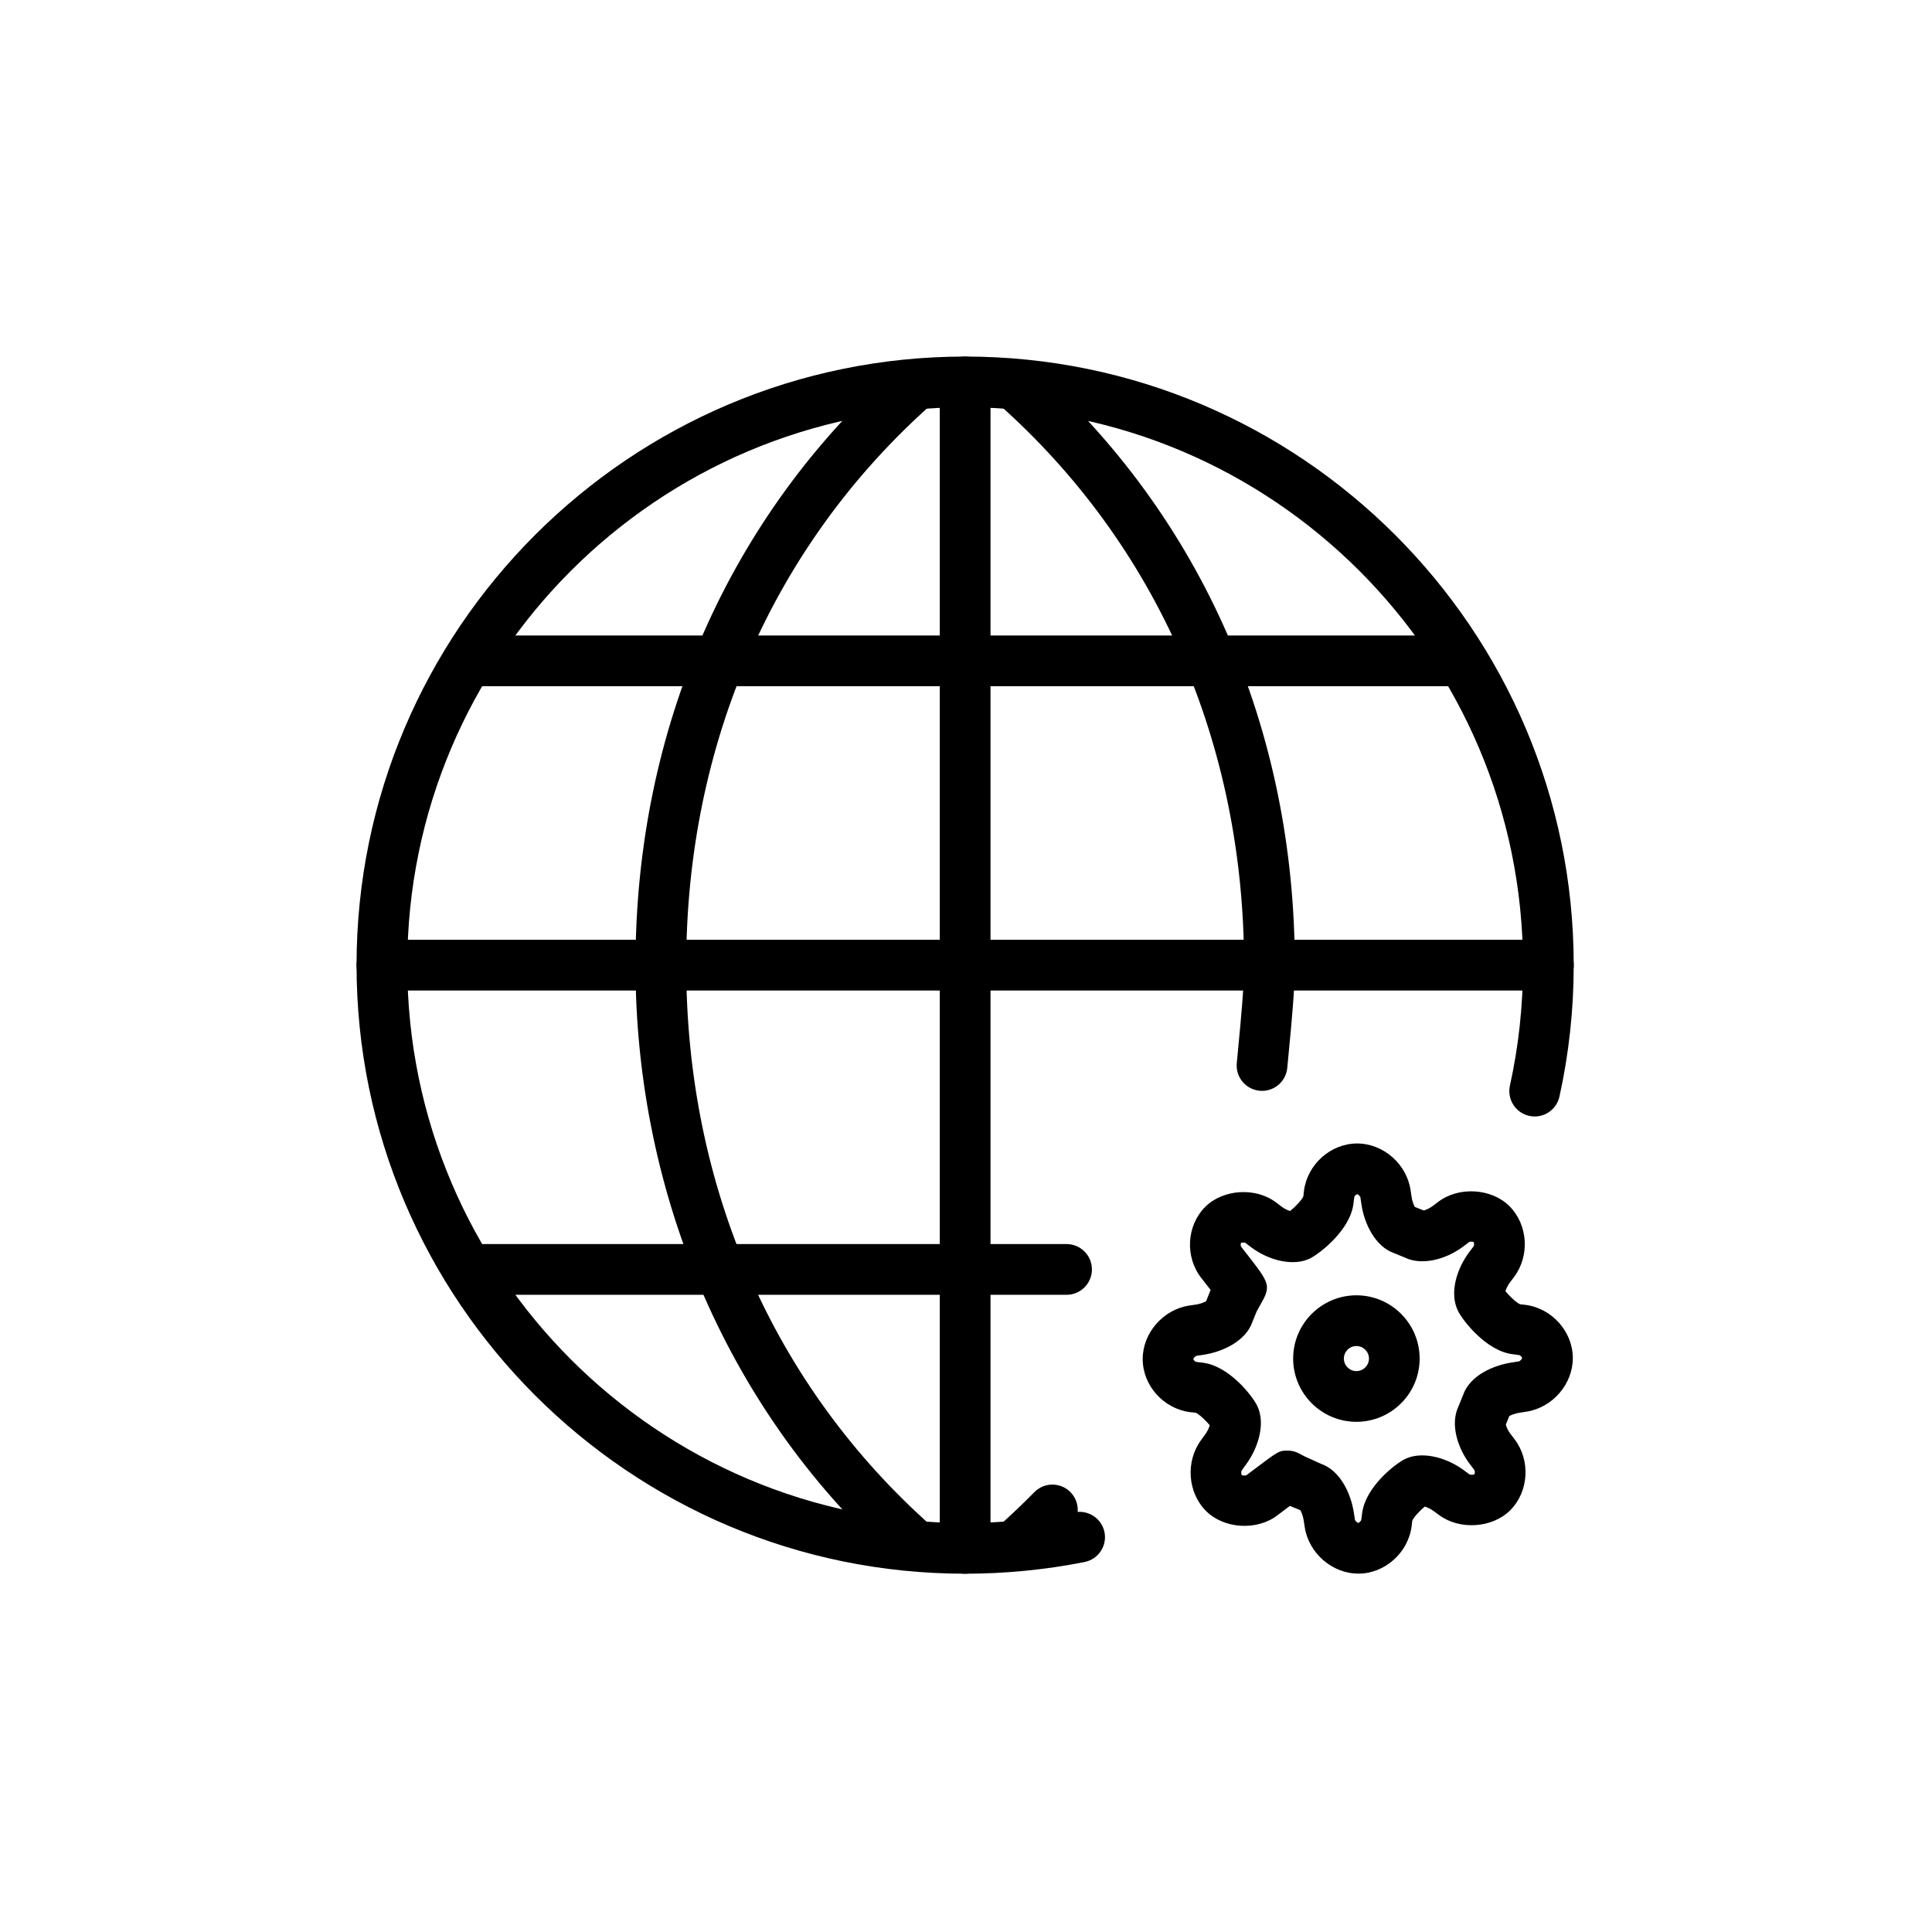
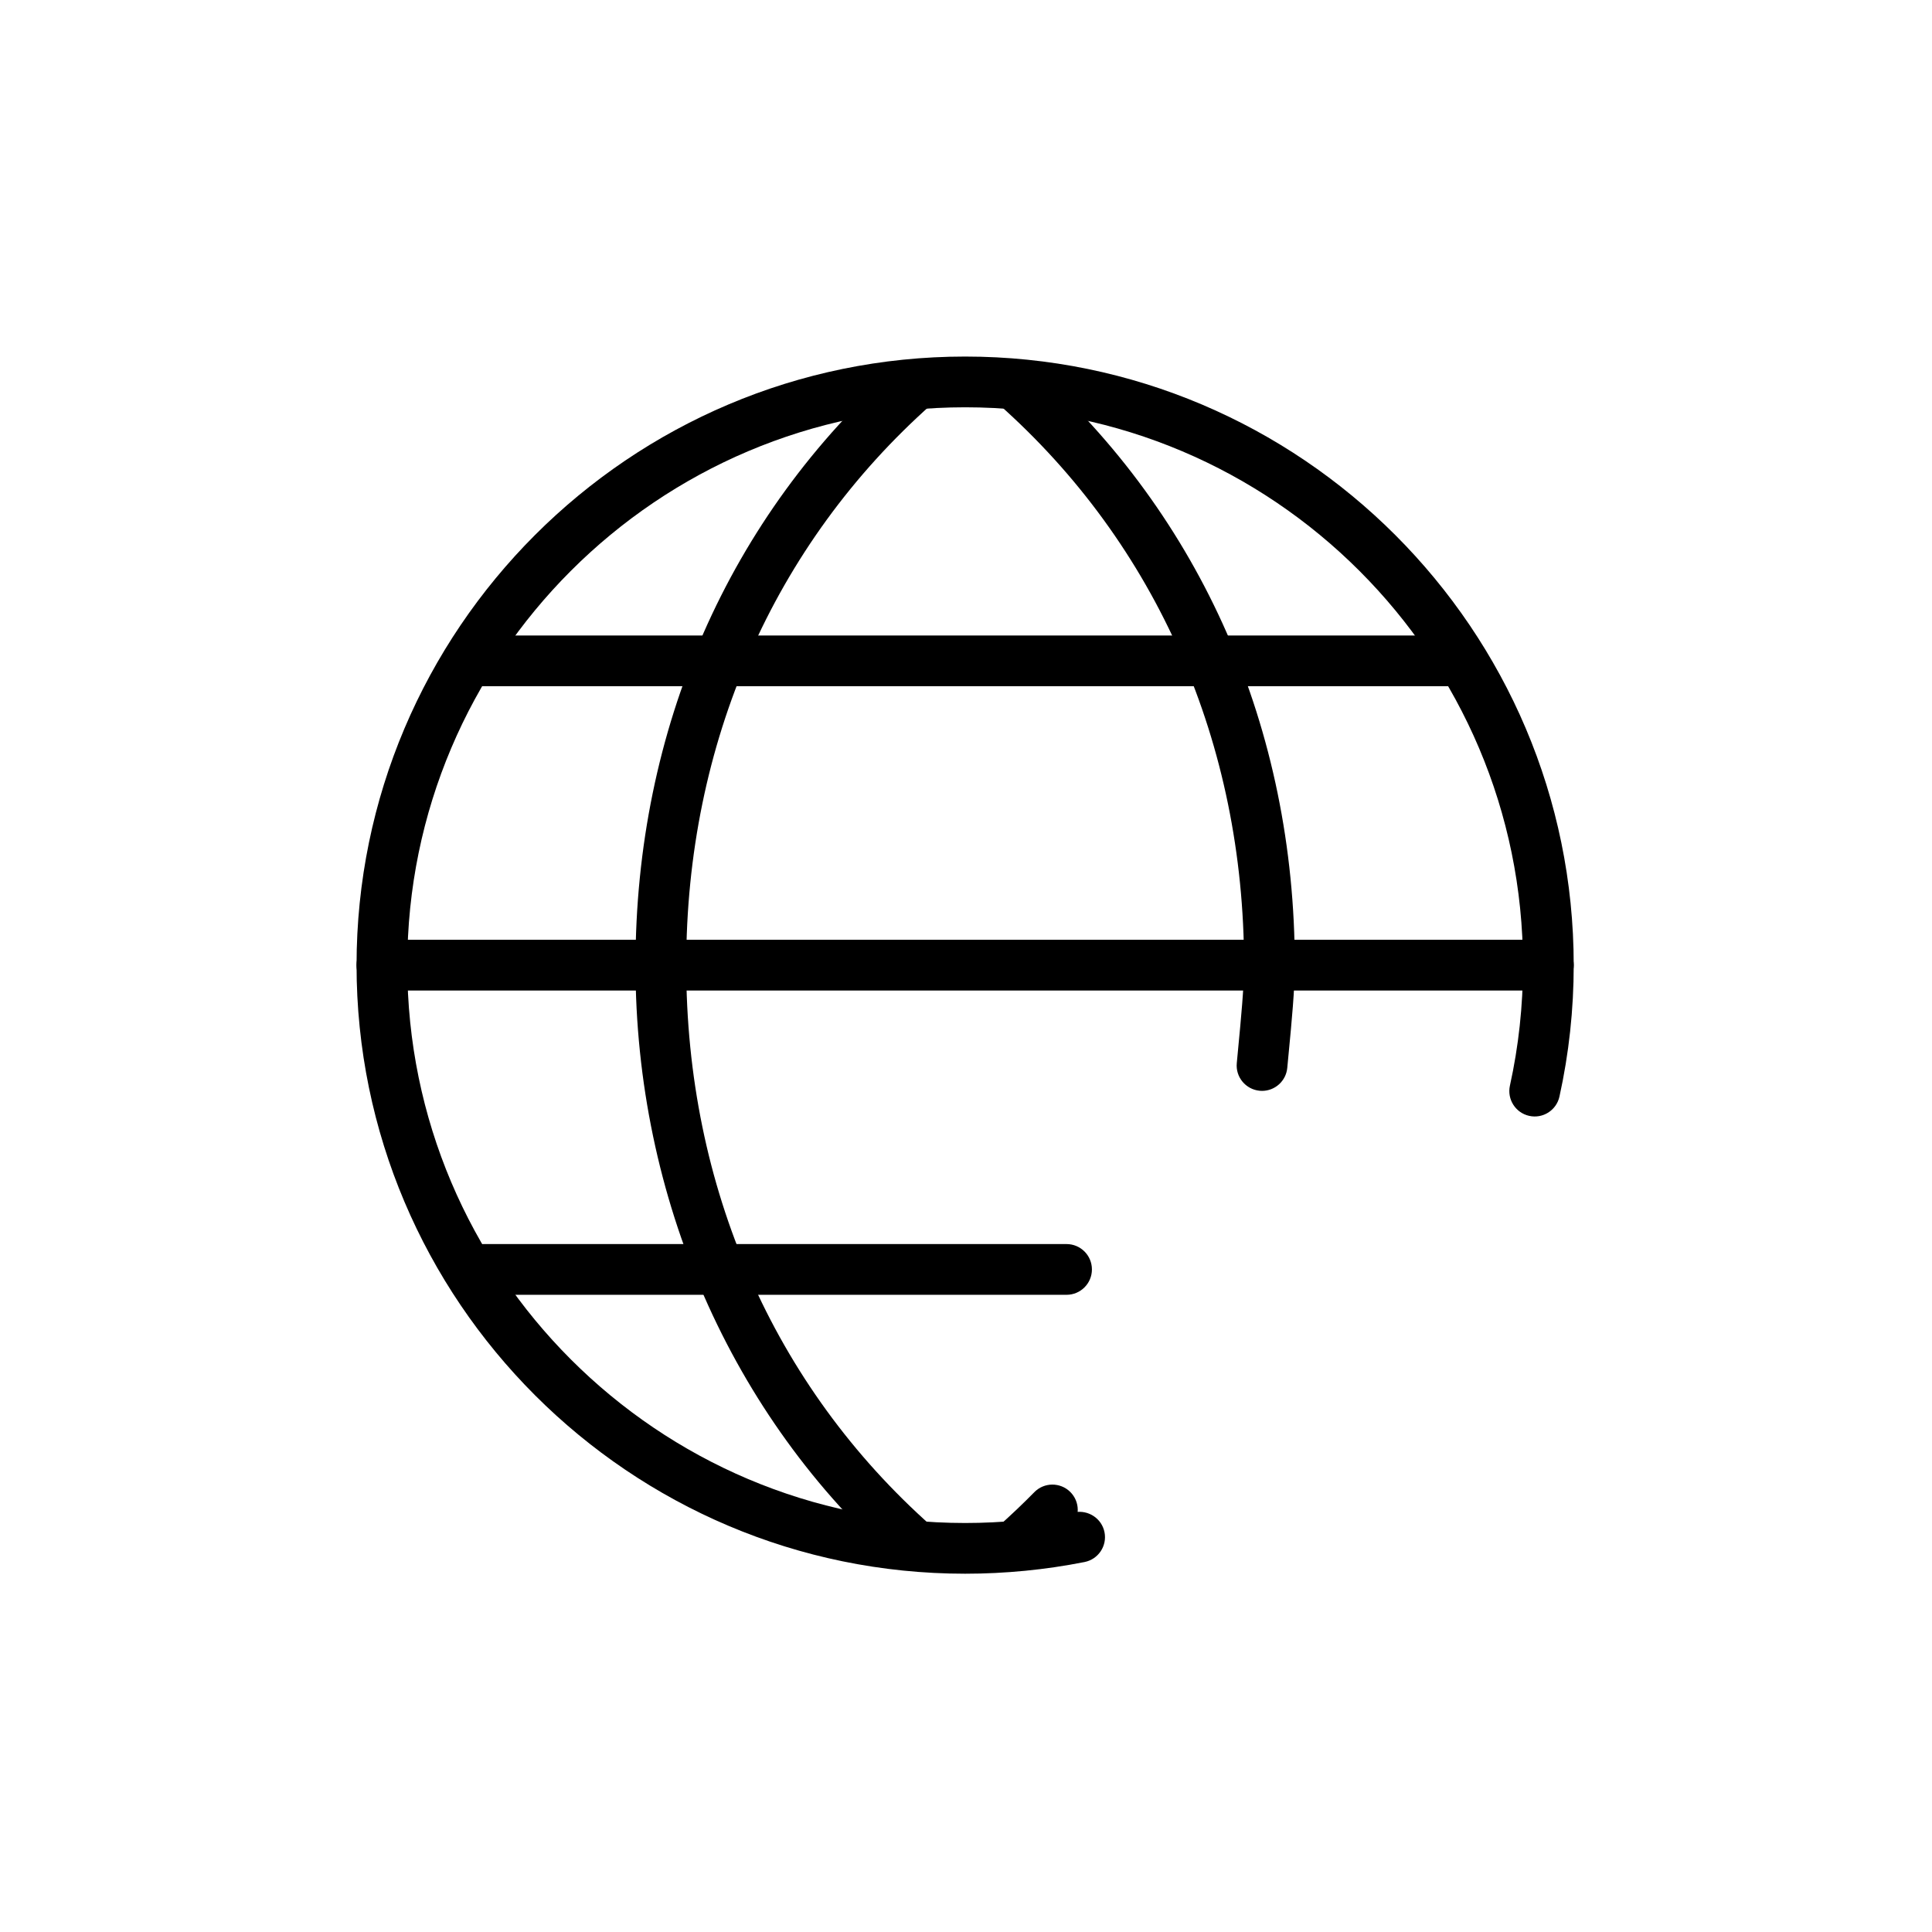
<svg xmlns="http://www.w3.org/2000/svg" width="500" zoomAndPan="magnify" viewBox="0 0 375 375" height="500" preserveAspectRatio="xMidYMid meet" version="1.0">
  <defs>
    <clipPath id="bef559b6ec">
-       <path d="M 221 221 L 305.457 221 L 305.457 305.457 L 221 305.457 Z M 221 221 " clip-rule="nonzero" />
-     </clipPath>
+       </clipPath>
    <clipPath id="06cbc9084c">
      <path d="M 69.207 69.207 L 305.457 69.207 L 305.457 305.457 L 69.207 305.457 Z M 69.207 69.207 " clip-rule="nonzero" />
    </clipPath>
    <clipPath id="021afe7a29">
      <path d="M 192 69.207 L 252 69.207 L 252 212 L 192 212 Z M 192 69.207 " clip-rule="nonzero" />
    </clipPath>
    <clipPath id="0e9b7bbc9a">
      <path d="M 123 69.207 L 183 69.207 L 183 305 L 123 305 Z M 123 69.207 " clip-rule="nonzero" />
    </clipPath>
    <clipPath id="b60aee573f">
-       <path d="M 182 69.207 L 193 69.207 L 193 305.457 L 182 305.457 Z M 182 69.207 " clip-rule="nonzero" />
-     </clipPath>
+       </clipPath>
    <clipPath id="0258ac0f9f">
      <path d="M 69.207 182 L 305.457 182 L 305.457 193 L 69.207 193 Z M 69.207 182 " clip-rule="nonzero" />
    </clipPath>
  </defs>
  <g clip-path="url(#bef559b6ec)">
-     <path fill="#000000" d="M 263.629 305.434 C 258.582 305.434 254.027 301.473 253.246 296.414 L 253.035 295.051 C 252.91 294.23 252.621 293.527 252.402 293.129 L 250.438 292.328 C 250.414 292.32 250.391 292.312 250.367 292.297 C 249.93 292.625 249.453 292.98 248.953 293.355 L 247.895 294.16 C 243.914 297.156 237.578 296.75 234.113 293.301 C 230.52 289.738 230.082 283.691 233.109 279.547 L 233.918 278.43 C 234.387 277.793 234.676 277.113 234.816 276.645 C 234.066 275.723 232.711 274.445 232.055 274.203 L 231.008 274.094 C 225.859 273.453 221.812 268.945 221.797 263.824 C 221.781 258.754 225.742 254.176 230.828 253.41 L 232.18 253.207 C 233 253.082 233.707 252.793 234.098 252.574 L 234.926 250.531 C 234.949 250.484 234.965 250.438 234.988 250.383 C 234.668 249.969 234.316 249.523 233.957 249.062 L 233.172 248.059 C 229.973 243.969 230.301 237.906 233.918 234.27 C 237.383 230.797 243.734 230.395 247.691 233.398 L 248.734 234.191 C 249.32 234.637 249.961 234.918 250.406 235.059 C 251.352 234.301 252.723 232.898 252.98 232.203 L 253.098 231.141 C 253.762 226 258.285 221.957 263.402 221.949 C 268.508 221.949 273.055 225.938 273.797 231.031 L 273.992 232.344 C 274.109 233.164 274.398 233.863 274.609 234.254 L 276.332 234.957 C 276.746 234.855 277.465 234.559 278.125 234.059 L 279.18 233.266 C 283.137 230.254 289.48 230.637 292.957 234.09 C 296.578 237.688 296.977 243.742 293.871 247.871 L 293.074 248.922 C 292.625 249.523 292.344 250.164 292.203 250.617 C 292.957 251.543 294.355 252.895 295.043 253.152 L 296.117 253.277 C 301.238 253.949 305.27 258.473 305.285 263.582 C 305.301 268.648 301.34 273.227 296.258 274.008 L 294.895 274.219 C 294.074 274.344 293.355 274.633 292.957 274.852 L 292.281 276.52 C 292.383 276.934 292.672 277.652 293.168 278.297 L 293.973 279.352 C 297.109 283.465 296.742 289.52 293.145 293.129 C 289.707 296.586 283.371 297.039 279.391 294.113 L 278.305 293.316 C 277.684 292.855 277.012 292.57 276.551 292.422 C 275.66 293.152 274.359 294.512 274.117 295.184 L 273.992 296.273 C 273.312 301.41 268.781 305.434 263.676 305.441 C 263.668 305.434 263.637 305.434 263.629 305.434 Z M 263.637 295.59 L 263.629 300.512 Z M 256.445 284.141 C 260.004 285.375 262.18 289.707 262.773 293.559 L 262.984 294.926 C 263.031 295.215 263.441 295.566 263.637 295.59 C 263.816 295.559 264.191 295.238 264.223 294.965 L 264.395 293.668 C 265.074 288.582 270.777 284.164 272.664 283.223 C 275.691 281.684 280.445 282.652 284.133 285.375 L 285.219 286.172 C 285.406 286.305 286.094 286.242 286.172 286.172 C 286.281 286.039 286.312 285.531 286.148 285.305 L 285.344 284.25 C 282.965 281.129 281.402 276.473 283.113 272.922 L 283.977 270.793 C 285.273 267 289.816 265.02 293.395 264.465 L 294.762 264.254 C 295.066 264.207 295.426 263.777 295.441 263.574 C 295.418 263.418 295.098 263.055 294.832 263.016 L 293.527 262.844 C 288.496 262.188 284.016 256.438 283.035 254.523 C 281.215 250.969 282.816 246.16 285.211 242.984 L 286.008 241.934 C 286.172 241.715 286.133 241.207 286.016 241.059 C 285.961 241.02 285.305 240.957 285.148 241.082 L 284.094 241.887 C 280.516 244.609 275.855 245.605 272.781 244.133 L 270.598 243.234 C 266.984 241.98 264.816 237.625 264.254 233.754 L 264.059 232.445 C 264.02 232.156 263.613 231.812 263.418 231.797 C 263.254 231.82 262.898 232.133 262.859 232.398 L 262.695 233.699 C 262.047 238.742 256.266 243.234 254.348 244.227 C 251.273 245.809 246.457 244.828 242.773 242.035 L 241.73 241.238 C 241.59 241.137 240.934 241.191 240.887 241.23 C 240.801 241.348 240.77 241.809 240.926 242.012 L 241.707 243.016 C 245.996 248.5 246.66 249.344 245.25 252.145 C 245.25 252.145 244.672 253.199 243.93 254.523 L 243.07 256.633 C 241.832 260.199 237.5 262.367 233.641 262.953 L 232.289 263.156 C 231.992 263.203 231.641 263.613 231.625 263.816 C 231.648 263.965 231.961 264.316 232.211 264.348 L 233.477 264.504 C 238.562 265.137 243.016 270.863 243.977 272.773 C 245.746 276.285 244.188 281.066 241.855 284.258 L 241.043 285.375 C 240.863 285.625 240.91 286.195 241.043 286.344 C 241.082 286.375 241.777 286.453 241.949 286.328 L 243.008 285.523 C 248.254 281.566 248.254 281.566 249.922 281.566 C 251.195 281.574 251.816 281.918 253.191 282.668 Z M 256.445 284.141 " fill-opacity="1" fill-rule="nonzero" />
-   </g>
-   <path fill="#000000" d="M 263.277 275.973 C 256.508 275.973 251 270.465 251 263.699 C 251 256.93 256.508 251.418 263.277 251.418 C 270.051 251.418 275.551 256.93 275.551 263.699 C 275.559 270.465 270.051 275.973 263.277 275.973 Z M 263.277 261.266 C 261.938 261.266 260.844 262.359 260.844 263.699 C 260.844 265.043 261.938 266.129 263.277 266.129 C 264.621 266.129 265.715 265.035 265.715 263.699 C 265.715 262.359 264.621 261.266 263.277 261.266 Z M 263.277 261.266 " fill-opacity="1" fill-rule="nonzero" />
+     </g>
  <g clip-path="url(#06cbc9084c)">
    <path fill="#000000" d="M 187.332 305.457 C 122.199 305.457 69.207 252.465 69.207 187.332 C 69.207 122.199 122.199 69.207 187.332 69.207 C 252.465 69.207 305.457 122.199 305.457 187.332 C 305.457 195.93 304.531 204.512 302.688 212.848 C 302.102 215.5 299.473 217.184 296.82 216.59 C 294.168 216.004 292.492 213.375 293.074 210.723 C 294.762 203.086 295.613 195.215 295.613 187.332 C 295.613 127.621 247.035 79.055 187.332 79.055 C 127.621 79.055 79.055 127.629 79.055 187.332 C 79.055 247.035 127.621 295.613 187.332 295.613 C 194.488 295.613 201.633 294.91 208.594 293.527 C 211.262 293.035 213.852 294.738 214.383 297.398 C 214.914 300.066 213.18 302.656 210.512 303.188 C 202.922 304.691 195.129 305.457 187.332 305.457 Z M 187.332 305.457 " fill-opacity="1" fill-rule="nonzero" />
  </g>
  <path fill="#000000" d="M 197.031 304.879 C 195.672 304.879 194.316 304.32 193.348 303.219 C 191.547 301.184 191.734 298.078 193.77 296.273 C 196.188 294.129 198.535 291.898 200.754 289.637 C 202.656 287.691 205.77 287.668 207.711 289.559 C 209.656 291.461 209.688 294.574 207.789 296.516 C 205.41 298.941 202.891 301.34 200.301 303.641 C 199.355 304.477 198.195 304.879 197.031 304.879 Z M 197.031 304.879 " fill-opacity="1" fill-rule="nonzero" />
  <g clip-path="url(#021afe7a29)">
    <path fill="#000000" d="M 244.961 211.738 C 244.805 211.738 244.656 211.73 244.5 211.715 C 241.793 211.457 239.801 209.062 240.059 206.355 L 240.316 203.617 C 240.887 197.672 241.473 191.516 241.473 187.324 C 241.473 144.367 224.543 105.684 193.793 78.414 C 191.758 76.613 191.578 73.5 193.379 71.461 C 195.184 69.426 198.293 69.246 200.332 71.051 C 233.211 100.223 251.32 141.512 251.32 187.324 C 251.32 191.984 250.711 198.371 250.117 204.551 L 249.859 207.273 C 249.617 209.828 247.473 211.738 244.961 211.738 Z M 244.961 211.738 " fill-opacity="1" fill-rule="nonzero" />
  </g>
  <g clip-path="url(#0e9b7bbc9a)">
    <path fill="#000000" d="M 177.594 304.879 C 176.434 304.879 175.27 304.477 174.336 303.641 C 141.934 274.906 123.348 232.508 123.348 187.332 C 123.348 141.527 141.457 100.23 174.344 71.059 C 176.379 69.254 179.484 69.441 181.293 71.469 C 183.098 73.508 182.91 76.613 180.879 78.422 C 150.125 105.699 133.195 144.383 133.195 187.332 C 133.195 230.324 150.125 269.016 180.871 296.273 C 182.91 298.078 183.098 301.191 181.285 303.227 C 180.312 304.32 178.961 304.879 177.594 304.879 Z M 177.594 304.879 " fill-opacity="1" fill-rule="nonzero" />
  </g>
  <g clip-path="url(#b60aee573f)">
-     <path fill="#000000" d="M 187.332 305.457 C 184.617 305.457 182.41 303.258 182.41 300.535 L 182.41 74.133 C 182.41 71.406 184.609 69.207 187.332 69.207 C 190.047 69.207 192.258 71.406 192.258 74.133 L 192.258 300.535 C 192.258 303.25 190.047 305.457 187.332 305.457 Z M 187.332 305.457 " fill-opacity="1" fill-rule="nonzero" />
-   </g>
+     </g>
  <path fill="#000000" d="M 280.844 133.195 L 93.816 133.195 C 91.102 133.195 88.895 130.992 88.895 128.27 C 88.895 125.547 91.094 123.348 93.816 123.348 L 280.844 123.348 C 283.559 123.348 285.766 125.547 285.766 128.27 C 285.766 130.992 283.566 133.195 280.844 133.195 Z M 280.844 133.195 " fill-opacity="1" fill-rule="nonzero" />
  <path fill="#000000" d="M 207.02 251.32 L 93.816 251.32 C 91.102 251.32 88.895 249.117 88.895 246.395 C 88.895 243.672 91.094 241.473 93.816 241.473 L 207.02 241.473 C 209.734 241.473 211.941 243.672 211.941 246.395 C 211.941 249.117 209.734 251.32 207.02 251.32 Z M 207.02 251.32 " fill-opacity="1" fill-rule="nonzero" />
  <g clip-path="url(#0258ac0f9f)">
    <path fill="#000000" d="M 300.535 192.258 L 74.133 192.258 C 71.414 192.258 69.207 190.055 69.207 187.332 C 69.207 184.609 71.406 182.41 74.133 182.41 L 300.535 182.41 C 303.25 182.41 305.457 184.609 305.457 187.332 C 305.449 190.055 303.25 192.258 300.535 192.258 Z M 300.535 192.258 " fill-opacity="1" fill-rule="nonzero" />
  </g>
</svg>